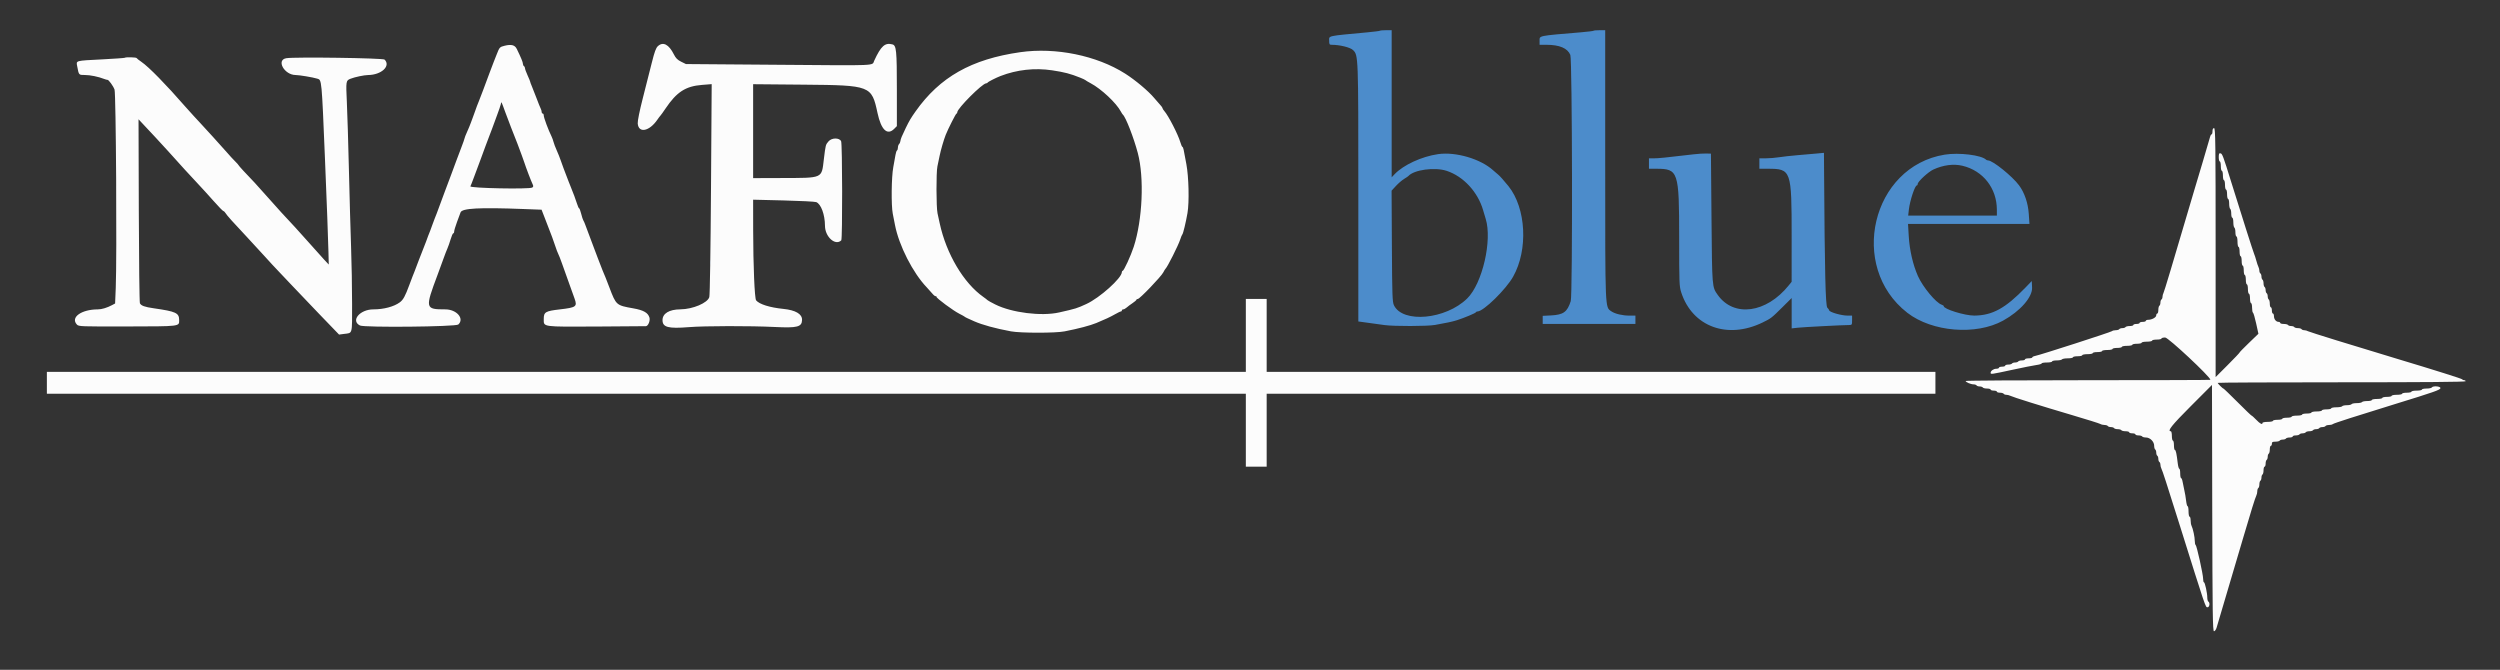
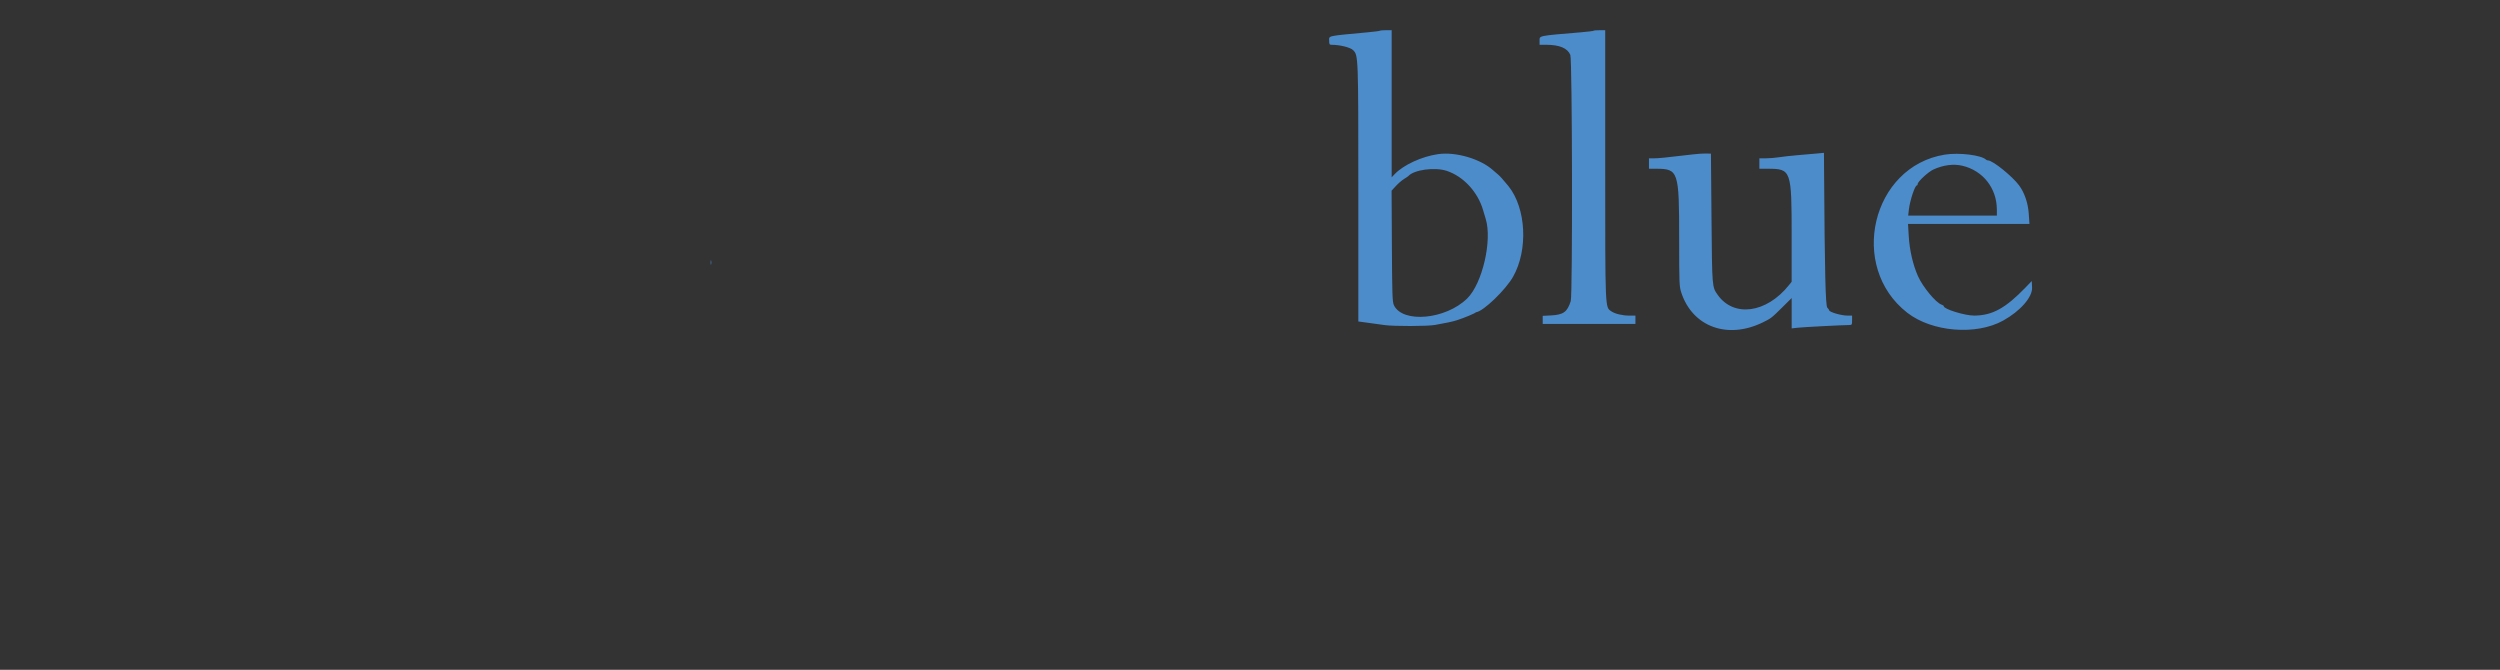
<svg xmlns="http://www.w3.org/2000/svg" xmlns:ns1="http://sodipodi.sourceforge.net/DTD/sodipodi-0.dtd" xmlns:ns2="http://www.inkscape.org/namespaces/inkscape" id="svg" width="400" height="107.167" viewBox="0, 0, 400,107.167" ns1:docname="image2vector.svg" ns2:version="1.3.2 (091e20e, 2023-11-25, custom)">
  <rect x="0" y="0" width="400" height="107.167" fill="#333333" stroke="none" />
  <defs id="defs1">
    <clipPath clipPathUnits="userSpaceOnUse" id="clipPath10">
      <path id="path11" style="fill:#ff0000;fill-opacity:1;fill-rule:nonzero;stroke:none" d="m 55.719,4.832 v 5.602 c 1.271,0.156 2.454,1.497 2.418,4.025 -0.006,0.399 0.028,0.797 0.051,1.195 0.041,1.05 0.125,2.096 0.184,3.145 0.076,1.085 0.066,2.176 0.119,3.262 0.012,0.238 0.03,0.474 0.045,0.711 0.018,0.264 0.037,0.529 0.055,0.793 0.043,0.656 0.078,1.199 0.092,1.859 0.022,1.078 -0.009,2.157 -0.029,3.234 -0.062,1.771 -0.153,3.541 -0.209,5.312 -0.043,1.374 -0.06,2.75 -0.072,4.125 -0.006,0.648 -0.007,1.295 -0.01,1.943 -0.009,2.633 -1.313,3.97 -2.643,4.025 v 8.742 H 325.135 V 4.832 Z m 64.201,5.422 c 1.361,0 2.721,1.347 2.721,4.041 v 1.398 c 1e-5,0.2 0.002,0.399 0,0.6 -0.012,1.075 -0.017,0.444 -0.035,1.545 -0.014,0.823 -0.007,1.644 0.016,2.467 0.099,1.813 0.228,3.624 0.393,5.432 0.038,0.405 0.075,0.812 0.115,1.217 0.096,0.971 0.167,1.677 0.289,2.65 0.178,1.418 0.395,2.83 0.611,4.242 0.226,1.399 0.489,2.791 0.758,4.182 0.13,0.67 0.33,1.664 0.447,2.344 0.062,0.358 0.113,0.719 0.17,1.078 0.153,0.954 0.238,1.924 0.176,2.891 -0.019,0.299 -0.068,0.595 -0.102,0.893 -0.611,5.354 -6.346,4.596 -5.398,-0.709 0.019,-0.107 0.048,-0.212 0.059,-0.32 0.061,-0.639 -0.007,-1.282 -0.113,-1.912 -0.048,-0.309 -0.092,-0.621 -0.145,-0.93 -0.114,-0.663 -0.315,-1.663 -0.439,-2.309 -0.282,-1.458 -0.557,-2.919 -0.793,-4.385 -0.226,-1.477 -0.452,-2.954 -0.637,-4.438 -0.126,-1.011 -0.202,-1.757 -0.301,-2.764 -0.041,-0.413 -0.078,-0.826 -0.117,-1.238 -0.174,-1.925 -0.314,-3.851 -0.414,-5.781 -0.008,-0.311 -0.019,-0.622 -0.023,-0.934 -0.004,-0.358 0.002,-1.456 0.008,-1.816 0.011,-0.686 0.026,-0.751 0.033,-1.404 0.002,-0.2 0,-0.399 0,-0.6 v -1.398 c 0,-2.694 1.362,-4.041 2.723,-4.041 z M 115.125,24.648 c 1.806,0.004 3.1,2.118 1.518,5.092 -0.464,0.872 -0.228,0.443 -0.707,1.281 -0.147,0.244 -0.287,0.492 -0.441,0.73 -0.315,0.485 -0.674,0.95 -1.066,1.375 -0.008,0.008 -0.03,-0.074 -0.031,0.016 -0.057,5.388 -7.72,1.102 -4.428,-3.164 0.059,-0.077 0.115,-0.157 0.178,-0.23 0.146,-0.171 0.33,-0.353 0.475,-0.535 0.123,-0.154 0.317,-0.424 0.41,-0.574 0.078,-0.125 0.144,-0.257 0.217,-0.385 0.411,-0.72 0.217,-0.366 0.584,-1.062 0.942,-1.788 2.21,-2.545 3.293,-2.543 z" />
    </clipPath>
  </defs>
  <g id="svgg">
-     <path id="path0" d="M220.809 4.913 C 220.765 4.957,219.871 5.073,218.823 5.171 C 212.196 5.790,212.667 5.686,212.667 6.521 C 212.667 7.080,212.717 7.167,213.042 7.166 C 214.352 7.162,216.058 7.583,216.493 8.019 C 217.334 8.860,217.333 8.840,217.333 30.912 L 217.333 51.435 218.875 51.646 C 219.723 51.762,220.919 51.926,221.532 52.012 C 223.039 52.221,228.374 52.208,229.597 51.992 C 231.405 51.673,232.411 51.457,233.083 51.244 C 234.252 50.873,236.081 50.110,236.139 49.969 C 236.169 49.894,236.287 49.833,236.401 49.833 C 237.352 49.833,240.944 46.324,242.104 44.261 C 244.526 39.954,244.181 33.303,241.354 29.784 C 240.706 28.978,239.903 28.074,239.739 27.967 C 239.641 27.903,239.274 27.588,238.924 27.267 C 236.916 25.428,232.936 24.253,230.096 24.662 C 227.472 25.039,224.527 26.400,223.125 27.884 L 222.667 28.369 222.667 16.601 L 222.667 4.833 221.778 4.833 C 221.289 4.833,220.853 4.869,220.809 4.913 M254.969 4.920 C 254.922 4.967,254.028 5.078,252.983 5.166 C 246.024 5.750,246.333 5.687,246.333 6.519 L 246.333 7.167 247.426 7.167 C 249.521 7.167,250.804 7.709,251.254 8.784 C 251.568 9.537,251.630 47.210,251.319 48.183 C 250.759 49.931,250.149 50.368,248.125 50.470 L 246.833 50.535 246.833 51.184 L 246.833 51.833 254.250 51.833 L 261.667 51.833 261.667 51.167 L 261.667 50.500 260.740 50.500 C 259.594 50.500,258.393 50.216,257.802 49.804 C 256.804 49.109,256.833 49.817,256.833 26.266 L 256.833 4.833 255.944 4.833 C 255.456 4.833,255.017 4.872,254.969 4.920 M120.575 19.000 C 120.575 22.071,120.597 23.327,120.625 21.792 C 120.652 20.256,120.652 17.744,120.625 16.208 C 120.597 14.673,120.575 15.929,120.575 19.000 M55.718 22.917 C 55.719 23.467,55.750 23.672,55.787 23.372 C 55.825 23.072,55.824 22.622,55.786 22.372 C 55.748 22.122,55.717 22.367,55.718 22.917 M271.000 24.688 C 266.543 25.214,265.329 25.337,264.625 25.335 L 263.833 25.333 263.833 26.167 L 263.833 27.000 264.986 27.000 C 268.540 27.000,268.667 27.383,268.667 38.086 C 268.667 45.371,268.685 45.833,269.006 46.811 C 270.800 52.276,276.368 54.332,282.000 51.607 C 283.360 50.949,283.437 50.891,285.206 49.134 L 286.667 47.684 286.667 50.114 L 286.667 52.543 287.625 52.435 C 288.478 52.338,294.701 52.013,295.875 52.004 C 296.307 52.000,296.333 51.956,296.333 51.250 L 296.333 50.500 295.625 50.499 C 294.603 50.498,292.667 49.934,292.667 49.638 C 292.667 49.575,292.535 49.393,292.375 49.232 C 292.083 48.941,291.958 43.743,291.854 27.602 L 291.833 24.454 290.708 24.560 C 290.090 24.617,288.705 24.738,287.630 24.828 C 286.556 24.918,285.206 25.067,284.630 25.161 C 284.055 25.254,283.115 25.331,282.542 25.332 L 281.500 25.333 281.500 26.167 L 281.500 27.000 282.827 27.000 C 286.601 27.000,286.668 27.189,286.664 37.822 L 286.661 45.083 286.205 45.651 C 282.618 50.120,277.396 50.817,274.825 47.170 C 273.926 45.894,273.937 46.026,273.840 34.917 L 273.750 24.583 273.000 24.562 C 272.587 24.550,271.688 24.607,271.000 24.688 M311.167 24.741 C 299.477 26.620,295.672 42.663,305.167 50.041 C 309.123 53.116,316.174 53.693,320.500 51.296 C 323.250 49.773,325.208 47.533,325.133 45.996 L 325.083 44.964 324.083 46.000 C 320.871 49.327,318.772 50.477,315.883 50.494 C 314.382 50.503,311.000 49.460,311.000 48.988 C 311.000 48.915,310.850 48.808,310.667 48.750 C 309.755 48.461,307.636 45.904,306.868 44.167 C 306.067 42.356,305.533 40.036,305.400 37.792 L 305.284 35.833 314.999 35.833 L 324.714 35.833 324.600 34.171 C 324.483 32.481,323.920 30.833,323.058 29.667 C 321.969 28.193,318.829 25.667,318.086 25.667 C 317.978 25.667,317.837 25.615,317.775 25.552 C 317.040 24.817,313.440 24.375,311.167 24.741 M313.968 26.517 C 317.274 27.292,319.491 30.108,319.498 33.542 L 319.500 34.500 312.405 34.500 L 305.309 34.500 305.418 33.542 C 305.580 32.108,306.386 29.667,306.697 29.667 C 306.772 29.667,306.833 29.563,306.833 29.436 C 306.833 29.060,308.523 27.499,309.333 27.127 C 310.913 26.402,312.555 26.185,313.968 26.517 M231.466 27.335 C 234.151 28.217,236.471 30.731,237.309 33.667 C 237.426 34.079,237.605 34.679,237.706 35.000 C 238.786 38.430,237.182 45.365,234.756 47.750 C 231.323 51.127,224.418 51.764,223.027 48.833 C 222.782 48.317,222.745 47.236,222.702 39.379 L 222.653 30.507 223.347 29.755 C 223.728 29.341,224.313 28.837,224.645 28.635 C 224.978 28.433,225.287 28.225,225.333 28.173 C 226.227 27.162,229.553 26.707,231.466 27.335 M113.724 29.250 C 113.724 29.983,113.754 30.263,113.789 29.871 C 113.824 29.479,113.824 28.879,113.788 28.537 C 113.752 28.196,113.723 28.517,113.724 29.250 M120.564 40.750 C 120.564 41.850,120.591 42.278,120.624 41.702 C 120.656 41.125,120.656 40.225,120.623 39.702 C 120.590 39.178,120.563 39.650,120.564 40.750 M113.705 42.000 C 113.705 42.321,113.740 42.452,113.782 42.292 C 113.823 42.131,113.823 41.869,113.782 41.708 C 113.740 41.548,113.705 41.679,113.705 42.000 " stroke="none" fill="#4c8ccb" fill-rule="evenodd" clip-path="url(#clipPath10)" />
-     <path id="path1" d="M105.272 7.375 C 104.949 7.668,104.731 8.261,104.276 10.083 C 103.955 11.367,103.309 13.917,102.840 15.750 C 102.332 17.736,102.007 19.351,102.036 19.745 C 102.152 21.360,103.878 21.042,105.166 19.167 C 105.387 18.846,105.614 18.546,105.671 18.500 C 105.728 18.454,106.095 17.942,106.485 17.363 C 108.269 14.716,109.695 13.792,112.318 13.585 L 113.870 13.462 113.760 30.189 C 113.696 39.952,113.584 47.169,113.491 47.523 C 113.243 48.460,110.857 49.478,108.865 49.494 C 107.068 49.509,105.997 50.158,106.003 51.231 C 106.008 52.364,106.919 52.606,110.186 52.344 C 112.765 52.137,120.049 52.124,123.982 52.319 C 127.597 52.498,128.314 52.308,128.328 51.167 C 128.339 50.235,127.284 49.621,125.333 49.424 C 123.163 49.205,121.497 48.682,120.979 48.057 C 120.735 47.764,120.514 42.476,120.506 36.767 L 120.500 31.950 125.351 32.069 C 128.020 32.135,130.378 32.255,130.593 32.337 C 131.359 32.628,131.988 34.328,131.997 36.130 C 132.005 37.903,133.670 39.385,134.604 38.452 C 134.806 38.249,134.783 23.004,134.579 22.594 C 134.290 22.011,133.080 22.023,132.566 22.615 C 132.100 23.151,132.097 23.160,131.817 25.475 C 131.437 28.614,131.780 28.463,124.958 28.485 L 120.500 28.500 120.500 20.986 L 120.500 13.473 128.708 13.547 C 139.314 13.643,139.463 13.701,140.404 18.083 C 140.985 20.789,141.965 21.717,143.071 20.611 L 143.500 20.182 143.499 14.299 C 143.498 8.065,143.420 7.273,142.789 7.104 C 141.598 6.785,140.955 7.360,139.875 9.710 C 139.488 10.550,140.826 10.494,124.417 10.364 L 109.750 10.249 108.983 9.872 C 108.396 9.582,108.124 9.310,107.821 8.705 C 107.019 7.104,106.100 6.624,105.272 7.375 M80.735 7.320 C 79.971 7.508,79.907 7.577,79.504 8.622 C 79.301 9.151,79.070 9.733,78.991 9.917 C 78.912 10.100,78.613 10.887,78.327 11.667 C 77.634 13.553,76.842 15.652,76.628 16.167 C 76.384 16.756,76.230 17.164,76.000 17.833 C 75.890 18.154,75.740 18.567,75.667 18.750 C 75.594 18.933,75.441 19.346,75.327 19.667 C 75.214 19.987,74.944 20.639,74.727 21.115 C 74.511 21.590,74.334 22.040,74.334 22.115 C 74.335 22.189,74.102 22.850,73.818 23.583 C 73.533 24.317,73.165 25.292,73.000 25.750 C 72.835 26.208,72.467 27.202,72.183 27.958 C 71.899 28.715,71.434 29.952,71.150 30.708 C 70.866 31.465,70.484 32.496,70.301 33.000 C 69.913 34.066,69.775 34.428,69.539 35.000 C 69.444 35.229,69.277 35.679,69.167 36.000 C 69.056 36.321,68.899 36.752,68.817 36.958 C 68.734 37.165,68.599 37.502,68.517 37.708 C 68.434 37.915,68.276 38.346,68.166 38.667 C 68.055 38.987,67.865 39.475,67.744 39.750 C 67.622 40.025,67.285 40.887,66.995 41.667 C 66.705 42.446,66.400 43.252,66.317 43.458 C 66.235 43.665,66.099 44.002,66.016 44.208 C 65.934 44.415,65.700 45.033,65.497 45.583 C 64.824 47.409,64.515 47.972,63.963 48.378 C 63.028 49.066,61.395 49.500,59.740 49.500 C 57.576 49.500,56.067 51.317,57.597 52.080 C 58.297 52.429,72.928 52.284,73.325 51.924 C 74.352 50.995,73.074 49.500,71.252 49.500 C 68.019 49.500,67.988 49.365,70.000 44.000 C 70.292 43.221,70.717 42.058,70.945 41.417 C 71.173 40.775,71.462 40.025,71.588 39.750 C 71.714 39.475,71.943 38.819,72.098 38.292 C 72.252 37.765,72.444 37.333,72.523 37.333 C 72.602 37.333,72.667 37.202,72.667 37.041 C 72.667 36.880,72.861 36.224,73.098 35.583 C 73.335 34.941,73.602 34.221,73.690 33.981 C 73.934 33.317,76.642 33.172,83.783 33.443 L 86.650 33.552 87.142 34.818 C 88.342 37.903,88.554 38.471,88.839 39.357 C 89.005 39.874,89.218 40.437,89.312 40.607 C 89.406 40.777,89.681 41.479,89.924 42.167 C 90.167 42.854,90.662 44.242,91.025 45.250 C 91.387 46.258,91.791 47.383,91.922 47.750 C 92.392 49.057,92.206 49.197,89.583 49.501 C 87.245 49.773,87.000 49.922,87.000 51.068 C 87.000 52.333,86.687 52.290,95.417 52.247 C 99.633 52.226,103.205 52.199,103.355 52.188 C 103.713 52.160,104.062 51.294,103.911 50.804 C 103.673 50.030,102.963 49.626,101.333 49.338 C 98.597 48.854,98.588 48.847,97.505 46.000 C 96.965 44.581,96.806 44.181,96.405 43.250 C 96.286 42.975,95.952 42.112,95.662 41.333 C 95.372 40.554,95.075 39.767,95.001 39.583 C 94.862 39.235,93.941 36.781,93.626 35.917 C 93.526 35.642,93.391 35.342,93.327 35.250 C 93.262 35.158,93.111 34.690,92.990 34.208 C 92.869 33.727,92.721 33.333,92.662 33.333 C 92.602 33.333,92.454 33.015,92.333 32.625 C 92.128 31.968,91.703 30.827,91.294 29.833 C 91.199 29.604,91.064 29.267,90.993 29.083 C 90.300 27.293,89.929 26.299,89.716 25.667 C 89.578 25.254,89.287 24.525,89.070 24.046 C 88.853 23.567,88.626 22.967,88.565 22.713 C 88.504 22.458,88.362 22.063,88.248 21.833 C 87.738 20.808,87.000 18.823,87.000 18.478 C 87.000 18.307,86.925 18.167,86.833 18.167 C 86.742 18.167,86.667 18.053,86.667 17.914 C 86.667 17.776,86.597 17.532,86.513 17.373 C 86.428 17.214,86.120 16.446,85.828 15.667 C 85.535 14.887,85.192 14.014,85.065 13.725 C 84.937 13.436,84.833 13.150,84.833 13.089 C 84.833 13.028,84.646 12.569,84.417 12.068 C 84.188 11.567,84.000 11.051,84.000 10.922 C 84.000 10.792,83.925 10.640,83.833 10.583 C 83.742 10.527,83.667 10.358,83.667 10.209 C 83.667 9.956,83.362 9.217,82.687 7.833 C 82.378 7.200,81.819 7.053,80.735 7.320 M163.250 8.349 C 155.436 9.462,150.376 12.324,146.483 17.833 C 145.743 18.881,145.490 19.309,144.930 20.458 C 144.309 21.735,144.089 22.268,144.068 22.553 C 144.055 22.719,143.959 22.941,143.856 23.044 C 143.752 23.148,143.667 23.401,143.667 23.607 C 143.667 23.812,143.602 24.020,143.522 24.069 C 143.443 24.118,143.333 24.442,143.277 24.788 C 143.222 25.134,143.063 26.017,142.925 26.750 C 142.628 28.322,142.579 32.869,142.844 34.196 C 142.942 34.684,143.101 35.496,143.198 36.000 C 143.832 39.291,146.066 43.673,148.286 45.983 C 148.541 46.248,148.938 46.691,149.167 46.967 C 149.396 47.242,149.640 47.433,149.708 47.391 C 149.777 47.348,149.833 47.394,149.833 47.492 C 149.833 47.723,152.515 49.705,153.494 50.198 C 153.910 50.408,154.287 50.617,154.333 50.665 C 154.418 50.752,154.771 50.922,155.869 51.405 C 157.195 51.987,159.228 52.544,161.750 53.016 C 163.287 53.303,168.888 53.305,170.333 53.019 C 172.598 52.571,174.399 52.097,175.417 51.680 C 176.724 51.145,177.695 50.691,178.382 50.294 C 178.822 50.041,179.253 49.833,179.341 49.833 C 179.428 49.833,179.500 49.758,179.500 49.667 C 179.500 49.575,179.598 49.500,179.719 49.500 C 179.839 49.500,180.083 49.369,180.260 49.208 C 180.438 49.048,180.864 48.729,181.207 48.500 C 181.550 48.271,181.832 48.027,181.832 47.958 C 181.833 47.890,181.933 47.833,182.054 47.833 C 182.348 47.833,185.778 44.258,186.115 43.600 C 186.261 43.316,186.426 43.046,186.482 43.000 C 186.769 42.764,188.531 39.262,188.829 38.333 C 188.961 37.921,189.117 37.546,189.176 37.500 C 189.298 37.405,189.743 35.556,189.996 34.094 C 190.297 32.354,190.204 28.302,189.816 26.250 C 189.625 25.242,189.430 24.210,189.382 23.958 C 189.335 23.706,189.245 23.500,189.184 23.500 C 189.123 23.500,188.969 23.147,188.841 22.716 C 188.478 21.486,186.941 18.502,186.292 17.767 C 186.131 17.586,186.000 17.376,186.000 17.302 C 186.000 17.228,185.869 17.033,185.708 16.870 C 185.548 16.707,185.082 16.172,184.674 15.681 C 183.755 14.576,181.658 12.816,180.028 11.780 C 175.465 8.883,168.914 7.543,163.250 8.349 M19.981 9.241 C 19.940 9.282,18.339 9.397,16.423 9.496 C 11.941 9.727,12.178 9.660,12.359 10.637 C 12.618 12.023,12.597 12.000,13.586 12.000 C 14.433 12.000,15.734 12.266,16.667 12.631 C 16.896 12.720,17.129 12.784,17.184 12.772 C 17.371 12.731,18.112 13.745,18.326 14.333 C 18.558 14.974,18.719 41.250,18.520 46.070 L 18.417 48.556 17.917 48.823 C 17.131 49.242,16.276 49.500,15.668 49.500 C 13.017 49.500,11.236 50.784,12.301 51.927 C 12.591 52.239,12.886 52.250,20.371 52.234 C 28.900 52.216,28.668 52.244,28.666 51.220 C 28.664 50.070,28.169 49.839,24.600 49.326 C 23.127 49.114,22.582 48.915,22.384 48.519 C 22.310 48.371,22.231 41.688,22.208 33.667 L 22.165 19.083 22.943 19.917 C 23.370 20.375,24.214 21.276,24.818 21.919 C 25.422 22.562,26.329 23.549,26.833 24.111 C 29.090 26.627,30.339 27.995,31.516 29.242 C 32.213 29.980,33.413 31.297,34.183 32.169 C 34.953 33.042,35.656 33.763,35.744 33.772 C 35.832 33.781,35.982 33.924,36.077 34.089 C 36.271 34.427,37.425 35.717,39.425 37.831 C 40.163 38.612,41.438 39.997,42.258 40.910 C 43.079 41.822,44.125 42.953,44.583 43.422 C 45.042 43.891,45.933 44.832,46.563 45.512 C 47.194 46.193,49.181 48.276,50.980 50.141 L 54.250 53.532 55.044 53.427 C 56.444 53.241,56.333 53.656,56.334 48.607 C 56.335 46.119,56.262 42.021,56.172 39.500 C 56.082 36.979,55.928 31.467,55.829 27.250 C 55.730 23.033,55.580 18.132,55.497 16.357 C 55.337 12.955,55.346 12.893,56.083 12.598 C 56.744 12.333,58.263 12.012,58.885 12.006 C 61.030 11.986,62.560 10.560,61.535 9.535 C 61.286 9.286,47.155 9.087,45.804 9.314 C 44.152 9.592,45.488 11.994,47.300 12.003 C 47.901 12.006,50.062 12.369,50.771 12.586 C 51.486 12.805,51.463 12.565,51.997 25.458 C 52.288 32.483,52.502 38.200,52.552 40.289 L 52.601 42.328 51.862 41.539 C 51.455 41.105,50.364 39.887,49.436 38.833 C 48.509 37.779,47.525 36.685,47.250 36.401 C 46.357 35.481,43.749 32.618,42.484 31.169 C 41.805 30.391,41.025 29.522,40.750 29.237 C 39.369 27.805,38.167 26.497,38.167 26.427 C 38.167 26.385,37.914 26.102,37.606 25.800 C 37.298 25.497,36.725 24.875,36.334 24.417 C 35.943 23.958,34.939 22.840,34.103 21.932 C 33.267 21.024,32.338 20.012,32.039 19.682 C 31.740 19.353,31.247 18.821,30.945 18.500 C 30.642 18.179,30.068 17.542,29.669 17.083 C 26.573 13.530,23.790 10.689,22.640 9.908 C 22.242 9.638,21.892 9.360,21.861 9.292 C 21.802 9.159,20.108 9.114,19.981 9.241 M168.333 11.250 C 170.324 11.551,171.243 11.792,172.833 12.427 C 173.246 12.592,173.621 12.770,173.667 12.822 C 173.713 12.874,174.088 13.096,174.500 13.316 C 176.218 14.230,178.618 16.481,179.345 17.861 C 179.458 18.075,179.595 18.287,179.650 18.333 C 180.111 18.717,181.402 22.031,182.053 24.500 C 183.095 28.451,182.804 35.139,181.401 39.474 C 180.933 40.919,179.825 43.326,179.625 43.331 C 179.556 43.332,179.499 43.427,179.497 43.542 C 179.483 44.497,175.964 47.654,173.813 48.642 C 172.285 49.343,172.172 49.378,169.468 49.990 C 166.637 50.630,161.899 50.040,159.250 48.717 C 158.608 48.396,158.046 48.085,158.000 48.025 C 157.954 47.966,157.654 47.733,157.333 47.508 C 154.194 45.306,151.412 40.618,150.357 35.750 C 150.257 35.292,150.099 34.565,150.005 34.135 C 149.792 33.163,149.778 27.565,149.987 26.615 C 150.071 26.231,150.229 25.473,150.338 24.930 C 150.522 24.016,151.002 22.367,151.312 21.583 C 151.695 20.616,152.934 18.171,153.042 18.169 C 153.110 18.168,153.167 18.071,153.167 17.954 C 153.167 17.353,157.169 13.346,157.778 13.336 C 157.885 13.335,157.997 13.277,158.028 13.208 C 158.080 13.091,159.343 12.448,160.083 12.162 C 162.705 11.150,165.574 10.833,168.333 11.250 M80.833 17.917 C 81.033 18.467,81.459 19.592,81.779 20.417 C 82.557 22.420,82.595 22.518,82.794 23.000 C 82.889 23.229,83.056 23.679,83.167 24.000 C 83.277 24.321,83.431 24.733,83.508 24.917 C 83.586 25.100,83.759 25.587,83.892 26.000 C 84.184 26.904,84.959 28.934,85.216 29.469 C 85.362 29.774,85.350 29.887,85.159 30.008 C 84.690 30.305,75.078 30.112,75.264 29.810 C 75.312 29.734,75.565 29.089,75.827 28.377 C 76.089 27.666,76.545 26.446,76.839 25.667 C 77.134 24.887,77.511 23.858,77.678 23.380 C 77.844 22.901,78.085 22.264,78.213 21.963 C 78.341 21.663,78.578 21.042,78.739 20.583 C 78.900 20.125,79.258 19.150,79.535 18.417 C 79.812 17.683,80.079 16.898,80.129 16.671 C 80.232 16.203,80.172 16.097,80.833 17.917 M354.000 21.000 C 354.000 21.275,353.934 21.500,353.853 21.500 C 353.772 21.500,353.667 21.669,353.620 21.875 C 353.572 22.081,353.039 23.900,352.435 25.917 C 351.830 27.933,351.225 29.958,351.089 30.417 C 347.466 42.703,346.288 46.635,346.158 46.873 C 346.071 47.032,346.000 47.309,346.000 47.488 C 346.000 47.667,345.925 47.860,345.833 47.917 C 345.742 47.973,345.667 48.198,345.667 48.417 C 345.667 48.635,345.592 48.860,345.500 48.917 C 345.408 48.973,345.333 49.278,345.333 49.593 C 345.333 49.909,345.258 50.167,345.167 50.167 C 345.075 50.167,344.999 50.298,344.999 50.458 C 344.997 50.784,344.304 51.167,343.717 51.167 C 343.506 51.167,343.333 51.242,343.333 51.333 C 343.333 51.425,343.108 51.500,342.833 51.500 C 342.558 51.500,342.333 51.575,342.333 51.667 C 342.333 51.758,342.108 51.833,341.833 51.833 C 341.558 51.833,341.333 51.908,341.333 52.000 C 341.333 52.092,341.075 52.167,340.760 52.167 C 340.444 52.167,340.140 52.242,340.083 52.333 C 340.027 52.425,339.802 52.500,339.583 52.500 C 339.365 52.500,339.140 52.575,339.083 52.667 C 339.027 52.758,338.775 52.833,338.523 52.833 C 338.272 52.833,337.995 52.902,337.908 52.987 C 337.744 53.146,326.437 56.794,325.625 56.950 C 325.373 56.998,325.167 57.104,325.167 57.186 C 325.167 57.267,324.904 57.333,324.583 57.333 C 324.262 57.333,324.000 57.408,324.000 57.500 C 324.000 57.592,323.779 57.667,323.510 57.667 C 323.240 57.667,322.973 57.742,322.917 57.833 C 322.860 57.925,322.635 58.000,322.417 58.000 C 322.198 58.000,321.973 58.075,321.917 58.167 C 321.860 58.258,321.593 58.333,321.323 58.333 C 321.054 58.333,320.833 58.408,320.833 58.500 C 320.833 58.592,320.608 58.667,320.333 58.667 C 320.058 58.667,319.833 58.742,319.833 58.833 C 319.833 58.925,319.640 59.000,319.405 59.000 C 318.965 59.000,318.500 59.337,318.500 59.655 C 318.500 59.913,318.612 59.897,321.970 59.170 C 323.649 58.806,325.393 58.459,325.845 58.399 C 326.297 58.339,326.667 58.225,326.667 58.145 C 326.667 58.065,327.042 58.000,327.500 58.000 C 327.958 58.000,328.333 57.925,328.333 57.833 C 328.333 57.742,328.666 57.667,329.073 57.667 C 329.481 57.667,329.860 57.592,329.917 57.500 C 329.973 57.408,330.390 57.333,330.843 57.333 C 331.296 57.333,331.667 57.258,331.667 57.167 C 331.667 57.075,332.004 57.000,332.417 57.000 C 332.829 57.000,333.167 56.925,333.167 56.833 C 333.167 56.742,333.542 56.667,334.000 56.667 C 334.458 56.667,334.833 56.592,334.833 56.500 C 334.833 56.408,335.171 56.333,335.583 56.333 C 335.996 56.333,336.333 56.258,336.333 56.167 C 336.333 56.075,336.708 56.000,337.167 56.000 C 337.625 56.000,338.000 55.925,338.000 55.833 C 338.000 55.742,338.337 55.667,338.750 55.667 C 339.162 55.667,339.500 55.592,339.500 55.500 C 339.500 55.408,339.875 55.333,340.333 55.333 C 340.792 55.333,341.167 55.258,341.167 55.167 C 341.167 55.075,341.504 55.000,341.917 55.000 C 342.329 55.000,342.667 54.925,342.667 54.833 C 342.667 54.742,343.042 54.667,343.500 54.667 C 343.958 54.667,344.333 54.592,344.333 54.500 C 344.333 54.408,344.671 54.333,345.083 54.333 C 345.496 54.333,345.833 54.258,345.833 54.167 C 345.833 54.075,346.100 54.000,346.426 54.000 C 346.933 54.000,353.667 60.298,353.667 60.772 C 353.667 60.806,344.854 60.833,334.083 60.833 C 323.313 60.833,314.501 60.890,314.501 60.958 C 314.503 61.143,315.342 61.500,315.773 61.500 C 315.979 61.500,316.193 61.575,316.250 61.667 C 316.307 61.758,316.532 61.833,316.750 61.833 C 316.968 61.833,317.193 61.908,317.250 62.000 C 317.307 62.092,317.611 62.167,317.927 62.167 C 318.242 62.167,318.500 62.242,318.500 62.333 C 318.500 62.425,318.725 62.500,319.000 62.500 C 319.275 62.500,319.500 62.575,319.500 62.667 C 319.500 62.758,319.721 62.833,319.990 62.833 C 320.260 62.833,320.527 62.908,320.583 63.000 C 320.640 63.092,320.833 63.167,321.012 63.167 C 321.191 63.167,321.468 63.235,321.627 63.318 C 322.042 63.535,326.562 64.948,331.500 66.406 C 333.837 67.096,335.880 67.737,336.039 67.830 C 336.199 67.924,336.513 68.000,336.738 68.000 C 336.963 68.000,337.193 68.075,337.250 68.167 C 337.307 68.258,337.532 68.333,337.750 68.333 C 337.968 68.333,338.193 68.408,338.250 68.500 C 338.307 68.592,338.569 68.667,338.833 68.667 C 339.098 68.667,339.360 68.742,339.417 68.833 C 339.473 68.925,339.778 69.000,340.093 69.000 C 340.409 69.000,340.667 69.075,340.667 69.167 C 340.667 69.258,340.892 69.333,341.167 69.333 C 341.442 69.333,341.667 69.408,341.667 69.500 C 341.667 69.592,341.887 69.667,342.157 69.667 C 342.426 69.667,342.693 69.742,342.750 69.833 C 342.807 69.925,343.077 70.000,343.351 70.000 C 344.009 70.000,344.667 70.658,344.667 71.316 C 344.667 71.590,344.742 71.860,344.833 71.917 C 344.925 71.973,345.000 72.198,345.000 72.417 C 345.000 72.635,345.075 72.860,345.167 72.917 C 345.258 72.973,345.333 73.198,345.333 73.417 C 345.333 73.635,345.408 73.860,345.500 73.917 C 345.592 73.973,345.667 74.166,345.667 74.345 C 345.667 74.525,345.734 74.801,345.817 74.961 C 345.999 75.310,346.645 77.302,348.747 84.000 C 352.935 97.349,352.874 97.167,353.196 97.167 C 353.528 97.167,353.637 96.438,353.333 96.250 C 353.242 96.193,353.167 95.912,353.167 95.625 C 353.167 94.889,352.793 93.167,352.633 93.167 C 352.560 93.167,352.500 92.923,352.501 92.625 C 352.502 91.919,351.473 87.267,351.300 87.194 C 351.227 87.164,351.167 86.884,351.167 86.572 C 351.167 85.945,350.876 84.578,350.647 84.127 C 350.566 83.968,350.500 83.574,350.500 83.252 C 350.500 82.930,350.425 82.667,350.333 82.667 C 350.242 82.667,350.167 82.292,350.167 81.833 C 350.167 81.375,350.101 81.000,350.021 81.000 C 349.940 81.000,349.832 80.606,349.779 80.125 C 349.727 79.644,349.603 78.912,349.505 78.500 C 349.407 78.087,349.281 77.469,349.225 77.125 C 349.169 76.781,349.058 76.500,348.978 76.500 C 348.898 76.500,348.833 76.162,348.833 75.750 C 348.833 75.337,348.768 75.000,348.687 75.000 C 348.607 75.000,348.495 74.606,348.439 74.125 C 348.257 72.576,348.134 72.000,347.982 72.000 C 347.900 72.000,347.833 71.662,347.833 71.250 C 347.833 70.837,347.758 70.500,347.667 70.500 C 347.575 70.500,347.500 70.162,347.500 69.750 C 347.500 69.337,347.425 69.000,347.333 69.000 C 346.713 69.000,347.480 68.037,350.542 64.971 L 353.917 61.590 353.959 81.295 C 353.995 98.175,354.035 101.000,354.238 101.000 C 354.368 101.000,354.552 100.756,354.647 100.458 C 354.808 99.953,357.197 91.878,358.924 86.000 C 360.122 81.920,360.842 79.607,361.011 79.294 C 361.097 79.135,361.167 78.820,361.167 78.595 C 361.167 78.370,361.242 78.140,361.333 78.083 C 361.425 78.027,361.500 77.764,361.500 77.500 C 361.500 77.236,361.575 76.973,361.667 76.917 C 361.758 76.860,361.833 76.635,361.833 76.417 C 361.833 76.198,361.908 75.973,362.000 75.917 C 362.092 75.860,362.167 75.556,362.167 75.240 C 362.167 74.925,362.242 74.667,362.333 74.667 C 362.425 74.667,362.500 74.446,362.500 74.177 C 362.500 73.907,362.575 73.640,362.667 73.583 C 362.758 73.527,362.833 73.302,362.833 73.083 C 362.833 72.865,362.908 72.640,363.000 72.583 C 363.092 72.527,363.167 72.222,363.167 71.907 C 363.167 71.591,363.242 71.333,363.333 71.333 C 363.425 71.333,363.500 71.183,363.500 71.000 C 363.500 70.731,363.611 70.667,364.073 70.667 C 364.389 70.667,364.693 70.592,364.750 70.500 C 364.807 70.408,365.032 70.333,365.250 70.333 C 365.468 70.333,365.693 70.258,365.750 70.167 C 365.807 70.075,366.074 70.000,366.343 70.000 C 366.613 70.000,366.833 69.925,366.833 69.833 C 366.833 69.742,367.054 69.667,367.323 69.667 C 367.593 69.667,367.860 69.592,367.917 69.500 C 367.973 69.408,368.198 69.333,368.417 69.333 C 368.635 69.333,368.860 69.258,368.917 69.167 C 368.973 69.075,369.236 69.000,369.500 69.000 C 369.764 69.000,370.027 68.925,370.083 68.833 C 370.140 68.742,370.365 68.667,370.583 68.667 C 370.802 68.667,371.027 68.592,371.083 68.500 C 371.140 68.408,371.365 68.333,371.583 68.333 C 371.802 68.333,372.027 68.258,372.083 68.167 C 372.140 68.075,372.392 68.000,372.643 68.000 C 372.894 68.000,373.171 67.933,373.258 67.850 C 373.394 67.722,377.113 66.526,383.167 64.663 C 389.376 62.752,390.417 62.389,390.470 62.116 C 390.532 61.795,389.275 61.690,389.083 62.000 C 389.027 62.092,388.647 62.167,388.240 62.167 C 387.833 62.167,387.500 62.242,387.500 62.333 C 387.500 62.425,387.125 62.500,386.667 62.500 C 386.208 62.500,385.833 62.575,385.833 62.667 C 385.833 62.758,385.496 62.833,385.083 62.833 C 384.671 62.833,384.333 62.908,384.333 63.000 C 384.333 63.092,383.958 63.167,383.500 63.167 C 383.042 63.167,382.667 63.242,382.667 63.333 C 382.667 63.425,382.329 63.500,381.917 63.500 C 381.504 63.500,381.167 63.575,381.167 63.667 C 381.167 63.758,380.792 63.833,380.333 63.833 C 379.875 63.833,379.500 63.908,379.500 64.000 C 379.500 64.092,379.167 64.167,378.760 64.167 C 378.353 64.167,377.973 64.242,377.917 64.333 C 377.860 64.425,377.485 64.500,377.083 64.500 C 376.682 64.500,376.307 64.575,376.250 64.667 C 376.193 64.758,375.856 64.833,375.500 64.833 C 375.144 64.833,374.807 64.908,374.750 65.000 C 374.693 65.092,374.276 65.167,373.823 65.167 C 373.371 65.167,373.000 65.242,373.000 65.333 C 373.000 65.425,372.662 65.500,372.250 65.500 C 371.837 65.500,371.500 65.575,371.500 65.667 C 371.500 65.758,371.125 65.833,370.667 65.833 C 370.208 65.833,369.833 65.908,369.833 66.000 C 369.833 66.092,369.496 66.167,369.083 66.167 C 368.671 66.167,368.333 66.242,368.333 66.333 C 368.333 66.425,367.958 66.500,367.500 66.500 C 367.042 66.500,366.667 66.575,366.667 66.667 C 366.667 66.758,366.329 66.833,365.917 66.833 C 365.504 66.833,365.167 66.908,365.167 67.000 C 365.167 67.092,364.829 67.167,364.417 67.167 C 364.004 67.167,363.667 67.242,363.667 67.333 C 363.667 67.425,363.292 67.500,362.833 67.500 C 362.375 67.500,362.000 67.575,362.000 67.667 C 362.000 68.004,361.624 67.816,361.000 67.167 C 360.648 66.800,360.314 66.500,360.259 66.500 C 360.203 66.500,359.187 65.525,358.000 64.333 C 356.813 63.142,355.799 62.167,355.747 62.167 C 355.625 62.167,354.833 61.379,354.833 61.258 C 354.833 61.208,363.758 61.167,374.667 61.167 C 387.778 61.167,394.500 61.110,394.500 61.000 C 394.500 60.908,394.394 60.833,394.264 60.833 C 394.134 60.833,394.003 60.774,393.972 60.702 C 393.928 60.596,389.719 59.269,383.500 57.399 C 376.603 55.326,369.520 53.133,369.294 53.002 C 369.135 52.909,368.858 52.833,368.679 52.833 C 368.500 52.833,368.307 52.758,368.250 52.667 C 368.193 52.575,367.931 52.500,367.667 52.500 C 367.402 52.500,367.140 52.425,367.083 52.333 C 367.027 52.242,366.802 52.167,366.583 52.167 C 366.365 52.167,366.140 52.092,366.083 52.000 C 366.027 51.908,365.722 51.833,365.407 51.833 C 365.091 51.833,364.833 51.758,364.833 51.667 C 364.833 51.575,364.715 51.500,364.571 51.500 C 364.178 51.500,363.833 51.078,363.833 50.595 C 363.833 50.360,363.758 50.167,363.667 50.167 C 363.575 50.167,363.500 49.942,363.500 49.667 C 363.500 49.392,363.425 49.167,363.333 49.167 C 363.242 49.167,363.167 48.909,363.167 48.593 C 363.167 48.278,363.092 47.973,363.000 47.917 C 362.908 47.860,362.833 47.635,362.833 47.417 C 362.833 47.198,362.758 46.973,362.667 46.917 C 362.575 46.860,362.500 46.635,362.500 46.417 C 362.500 46.198,362.425 45.973,362.333 45.917 C 362.242 45.860,362.167 45.598,362.167 45.333 C 362.167 45.069,362.092 44.807,362.000 44.750 C 361.908 44.693,361.833 44.468,361.833 44.250 C 361.833 44.032,361.758 43.807,361.667 43.750 C 361.575 43.693,361.500 43.500,361.500 43.321 C 361.500 43.142,361.432 42.865,361.350 42.706 C 361.267 42.547,361.110 42.079,361.000 41.667 C 360.890 41.254,360.744 40.803,360.674 40.664 C 360.555 40.429,358.527 34.063,356.984 29.083 C 355.707 24.963,355.566 24.585,355.278 24.529 C 355.055 24.486,355.000 24.610,355.000 25.154 C 355.000 25.528,355.075 25.833,355.167 25.833 C 355.258 25.833,355.333 26.171,355.333 26.583 C 355.333 26.996,355.408 27.333,355.500 27.333 C 355.592 27.333,355.667 27.671,355.667 28.083 C 355.667 28.496,355.742 28.833,355.833 28.833 C 355.925 28.833,356.000 29.171,356.000 29.583 C 356.000 29.996,356.075 30.333,356.167 30.333 C 356.258 30.333,356.333 30.671,356.333 31.083 C 356.333 31.496,356.408 31.833,356.500 31.833 C 356.592 31.833,356.667 32.166,356.667 32.573 C 356.667 32.981,356.742 33.360,356.833 33.417 C 356.925 33.473,357.000 33.815,357.000 34.177 C 357.000 34.538,357.075 34.833,357.167 34.833 C 357.258 34.833,357.333 35.166,357.333 35.573 C 357.333 35.981,357.408 36.360,357.500 36.417 C 357.592 36.473,357.667 36.815,357.667 37.177 C 357.667 37.538,357.742 37.833,357.833 37.833 C 357.925 37.833,358.000 38.208,358.000 38.667 C 358.000 39.125,358.075 39.500,358.167 39.500 C 358.258 39.500,358.333 39.837,358.333 40.250 C 358.333 40.662,358.408 41.000,358.500 41.000 C 358.592 41.000,358.667 41.337,358.667 41.750 C 358.667 42.162,358.742 42.500,358.833 42.500 C 358.925 42.500,359.000 42.837,359.000 43.250 C 359.000 43.663,359.075 44.000,359.167 44.000 C 359.258 44.000,359.333 44.337,359.333 44.750 C 359.333 45.163,359.408 45.500,359.500 45.500 C 359.592 45.500,359.667 45.837,359.667 46.250 C 359.667 46.663,359.742 47.000,359.833 47.000 C 359.925 47.000,360.000 47.337,360.000 47.750 C 360.000 48.163,360.075 48.500,360.167 48.500 C 360.258 48.500,360.333 48.831,360.333 49.236 C 360.333 49.641,360.398 49.997,360.477 50.028 C 360.556 50.058,360.785 50.831,360.984 51.744 L 361.347 53.405 359.840 54.853 C 359.011 55.650,358.333 56.347,358.333 56.402 C 358.333 56.458,357.471 57.366,356.417 58.420 L 354.500 60.337 354.500 40.418 C 354.500 22.824,354.471 20.500,354.250 20.500 C 354.083 20.500,354.000 20.667,354.000 21.000 M199.333 53.667 L 199.333 59.500 135.375 59.501 C 100.198 59.501,57.035 59.501,39.458 59.500 L 7.500 59.498 7.500 61.249 L 7.500 63.000 103.417 63.000 L 199.333 63.000 199.333 68.833 L 199.333 74.667 201.000 74.667 L 202.667 74.667 202.667 68.833 L 202.667 63.000 256.167 63.000 L 309.667 63.000 309.667 61.250 L 309.667 59.500 256.167 59.500 L 202.667 59.500 202.667 53.667 L 202.667 47.833 201.000 47.833 L 199.333 47.833 199.333 53.667 " stroke="none" fill="#fcfcfc" fill-rule="evenodd" />
+     <path id="path0" d="M220.809 4.913 C 220.765 4.957,219.871 5.073,218.823 5.171 C 212.196 5.790,212.667 5.686,212.667 6.521 C 212.667 7.080,212.717 7.167,213.042 7.166 C 214.352 7.162,216.058 7.583,216.493 8.019 C 217.334 8.860,217.333 8.840,217.333 30.912 L 217.333 51.435 218.875 51.646 C 219.723 51.762,220.919 51.926,221.532 52.012 C 223.039 52.221,228.374 52.208,229.597 51.992 C 231.405 51.673,232.411 51.457,233.083 51.244 C 234.252 50.873,236.081 50.110,236.139 49.969 C 237.352 49.833,240.944 46.324,242.104 44.261 C 244.526 39.954,244.181 33.303,241.354 29.784 C 240.706 28.978,239.903 28.074,239.739 27.967 C 239.641 27.903,239.274 27.588,238.924 27.267 C 236.916 25.428,232.936 24.253,230.096 24.662 C 227.472 25.039,224.527 26.400,223.125 27.884 L 222.667 28.369 222.667 16.601 L 222.667 4.833 221.778 4.833 C 221.289 4.833,220.853 4.869,220.809 4.913 M254.969 4.920 C 254.922 4.967,254.028 5.078,252.983 5.166 C 246.024 5.750,246.333 5.687,246.333 6.519 L 246.333 7.167 247.426 7.167 C 249.521 7.167,250.804 7.709,251.254 8.784 C 251.568 9.537,251.630 47.210,251.319 48.183 C 250.759 49.931,250.149 50.368,248.125 50.470 L 246.833 50.535 246.833 51.184 L 246.833 51.833 254.250 51.833 L 261.667 51.833 261.667 51.167 L 261.667 50.500 260.740 50.500 C 259.594 50.500,258.393 50.216,257.802 49.804 C 256.804 49.109,256.833 49.817,256.833 26.266 L 256.833 4.833 255.944 4.833 C 255.456 4.833,255.017 4.872,254.969 4.920 M120.575 19.000 C 120.575 22.071,120.597 23.327,120.625 21.792 C 120.652 20.256,120.652 17.744,120.625 16.208 C 120.597 14.673,120.575 15.929,120.575 19.000 M55.718 22.917 C 55.719 23.467,55.750 23.672,55.787 23.372 C 55.825 23.072,55.824 22.622,55.786 22.372 C 55.748 22.122,55.717 22.367,55.718 22.917 M271.000 24.688 C 266.543 25.214,265.329 25.337,264.625 25.335 L 263.833 25.333 263.833 26.167 L 263.833 27.000 264.986 27.000 C 268.540 27.000,268.667 27.383,268.667 38.086 C 268.667 45.371,268.685 45.833,269.006 46.811 C 270.800 52.276,276.368 54.332,282.000 51.607 C 283.360 50.949,283.437 50.891,285.206 49.134 L 286.667 47.684 286.667 50.114 L 286.667 52.543 287.625 52.435 C 288.478 52.338,294.701 52.013,295.875 52.004 C 296.307 52.000,296.333 51.956,296.333 51.250 L 296.333 50.500 295.625 50.499 C 294.603 50.498,292.667 49.934,292.667 49.638 C 292.667 49.575,292.535 49.393,292.375 49.232 C 292.083 48.941,291.958 43.743,291.854 27.602 L 291.833 24.454 290.708 24.560 C 290.090 24.617,288.705 24.738,287.630 24.828 C 286.556 24.918,285.206 25.067,284.630 25.161 C 284.055 25.254,283.115 25.331,282.542 25.332 L 281.500 25.333 281.500 26.167 L 281.500 27.000 282.827 27.000 C 286.601 27.000,286.668 27.189,286.664 37.822 L 286.661 45.083 286.205 45.651 C 282.618 50.120,277.396 50.817,274.825 47.170 C 273.926 45.894,273.937 46.026,273.840 34.917 L 273.750 24.583 273.000 24.562 C 272.587 24.550,271.688 24.607,271.000 24.688 M311.167 24.741 C 299.477 26.620,295.672 42.663,305.167 50.041 C 309.123 53.116,316.174 53.693,320.500 51.296 C 323.250 49.773,325.208 47.533,325.133 45.996 L 325.083 44.964 324.083 46.000 C 320.871 49.327,318.772 50.477,315.883 50.494 C 314.382 50.503,311.000 49.460,311.000 48.988 C 311.000 48.915,310.850 48.808,310.667 48.750 C 309.755 48.461,307.636 45.904,306.868 44.167 C 306.067 42.356,305.533 40.036,305.400 37.792 L 305.284 35.833 314.999 35.833 L 324.714 35.833 324.600 34.171 C 324.483 32.481,323.920 30.833,323.058 29.667 C 321.969 28.193,318.829 25.667,318.086 25.667 C 317.978 25.667,317.837 25.615,317.775 25.552 C 317.040 24.817,313.440 24.375,311.167 24.741 M313.968 26.517 C 317.274 27.292,319.491 30.108,319.498 33.542 L 319.500 34.500 312.405 34.500 L 305.309 34.500 305.418 33.542 C 305.580 32.108,306.386 29.667,306.697 29.667 C 306.772 29.667,306.833 29.563,306.833 29.436 C 306.833 29.060,308.523 27.499,309.333 27.127 C 310.913 26.402,312.555 26.185,313.968 26.517 M231.466 27.335 C 234.151 28.217,236.471 30.731,237.309 33.667 C 237.426 34.079,237.605 34.679,237.706 35.000 C 238.786 38.430,237.182 45.365,234.756 47.750 C 231.323 51.127,224.418 51.764,223.027 48.833 C 222.782 48.317,222.745 47.236,222.702 39.379 L 222.653 30.507 223.347 29.755 C 223.728 29.341,224.313 28.837,224.645 28.635 C 224.978 28.433,225.287 28.225,225.333 28.173 C 226.227 27.162,229.553 26.707,231.466 27.335 M113.724 29.250 C 113.724 29.983,113.754 30.263,113.789 29.871 C 113.824 29.479,113.824 28.879,113.788 28.537 C 113.752 28.196,113.723 28.517,113.724 29.250 M120.564 40.750 C 120.564 41.850,120.591 42.278,120.624 41.702 C 120.656 41.125,120.656 40.225,120.623 39.702 C 120.590 39.178,120.563 39.650,120.564 40.750 M113.705 42.000 C 113.705 42.321,113.740 42.452,113.782 42.292 C 113.823 42.131,113.823 41.869,113.782 41.708 C 113.740 41.548,113.705 41.679,113.705 42.000 " stroke="none" fill="#4c8ccb" fill-rule="evenodd" clip-path="url(#clipPath10)" />
  </g>
</svg>